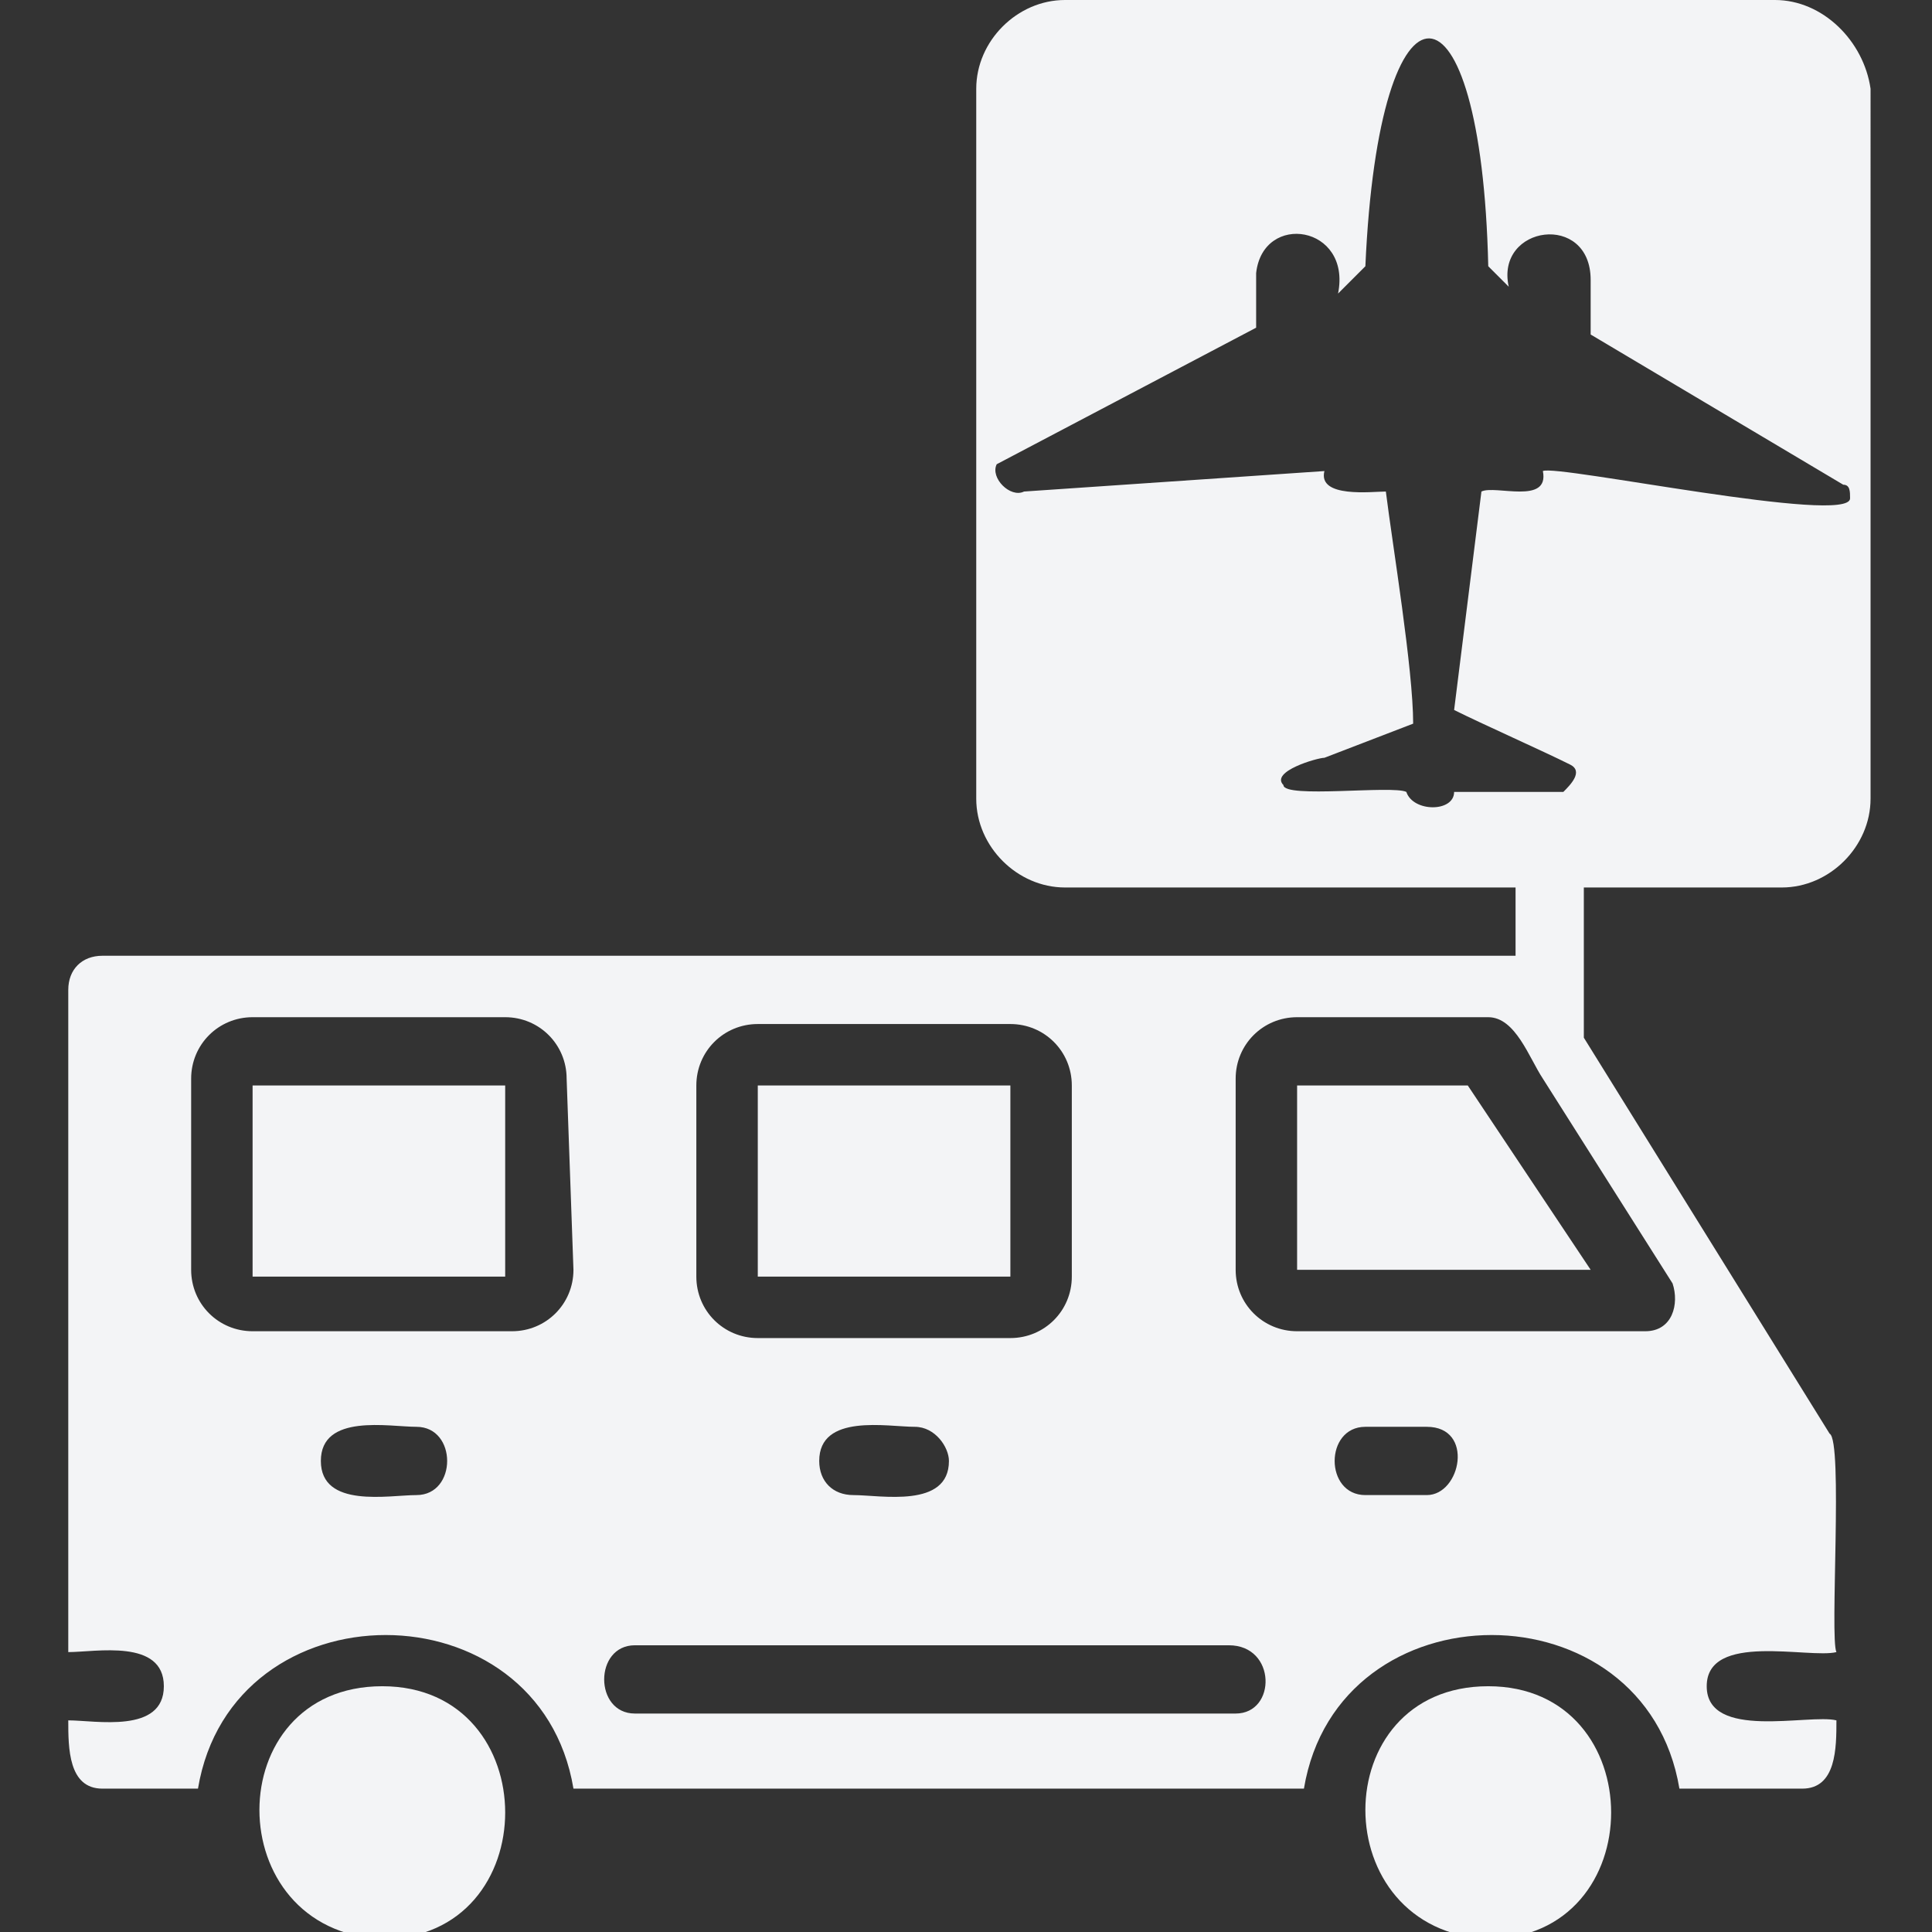
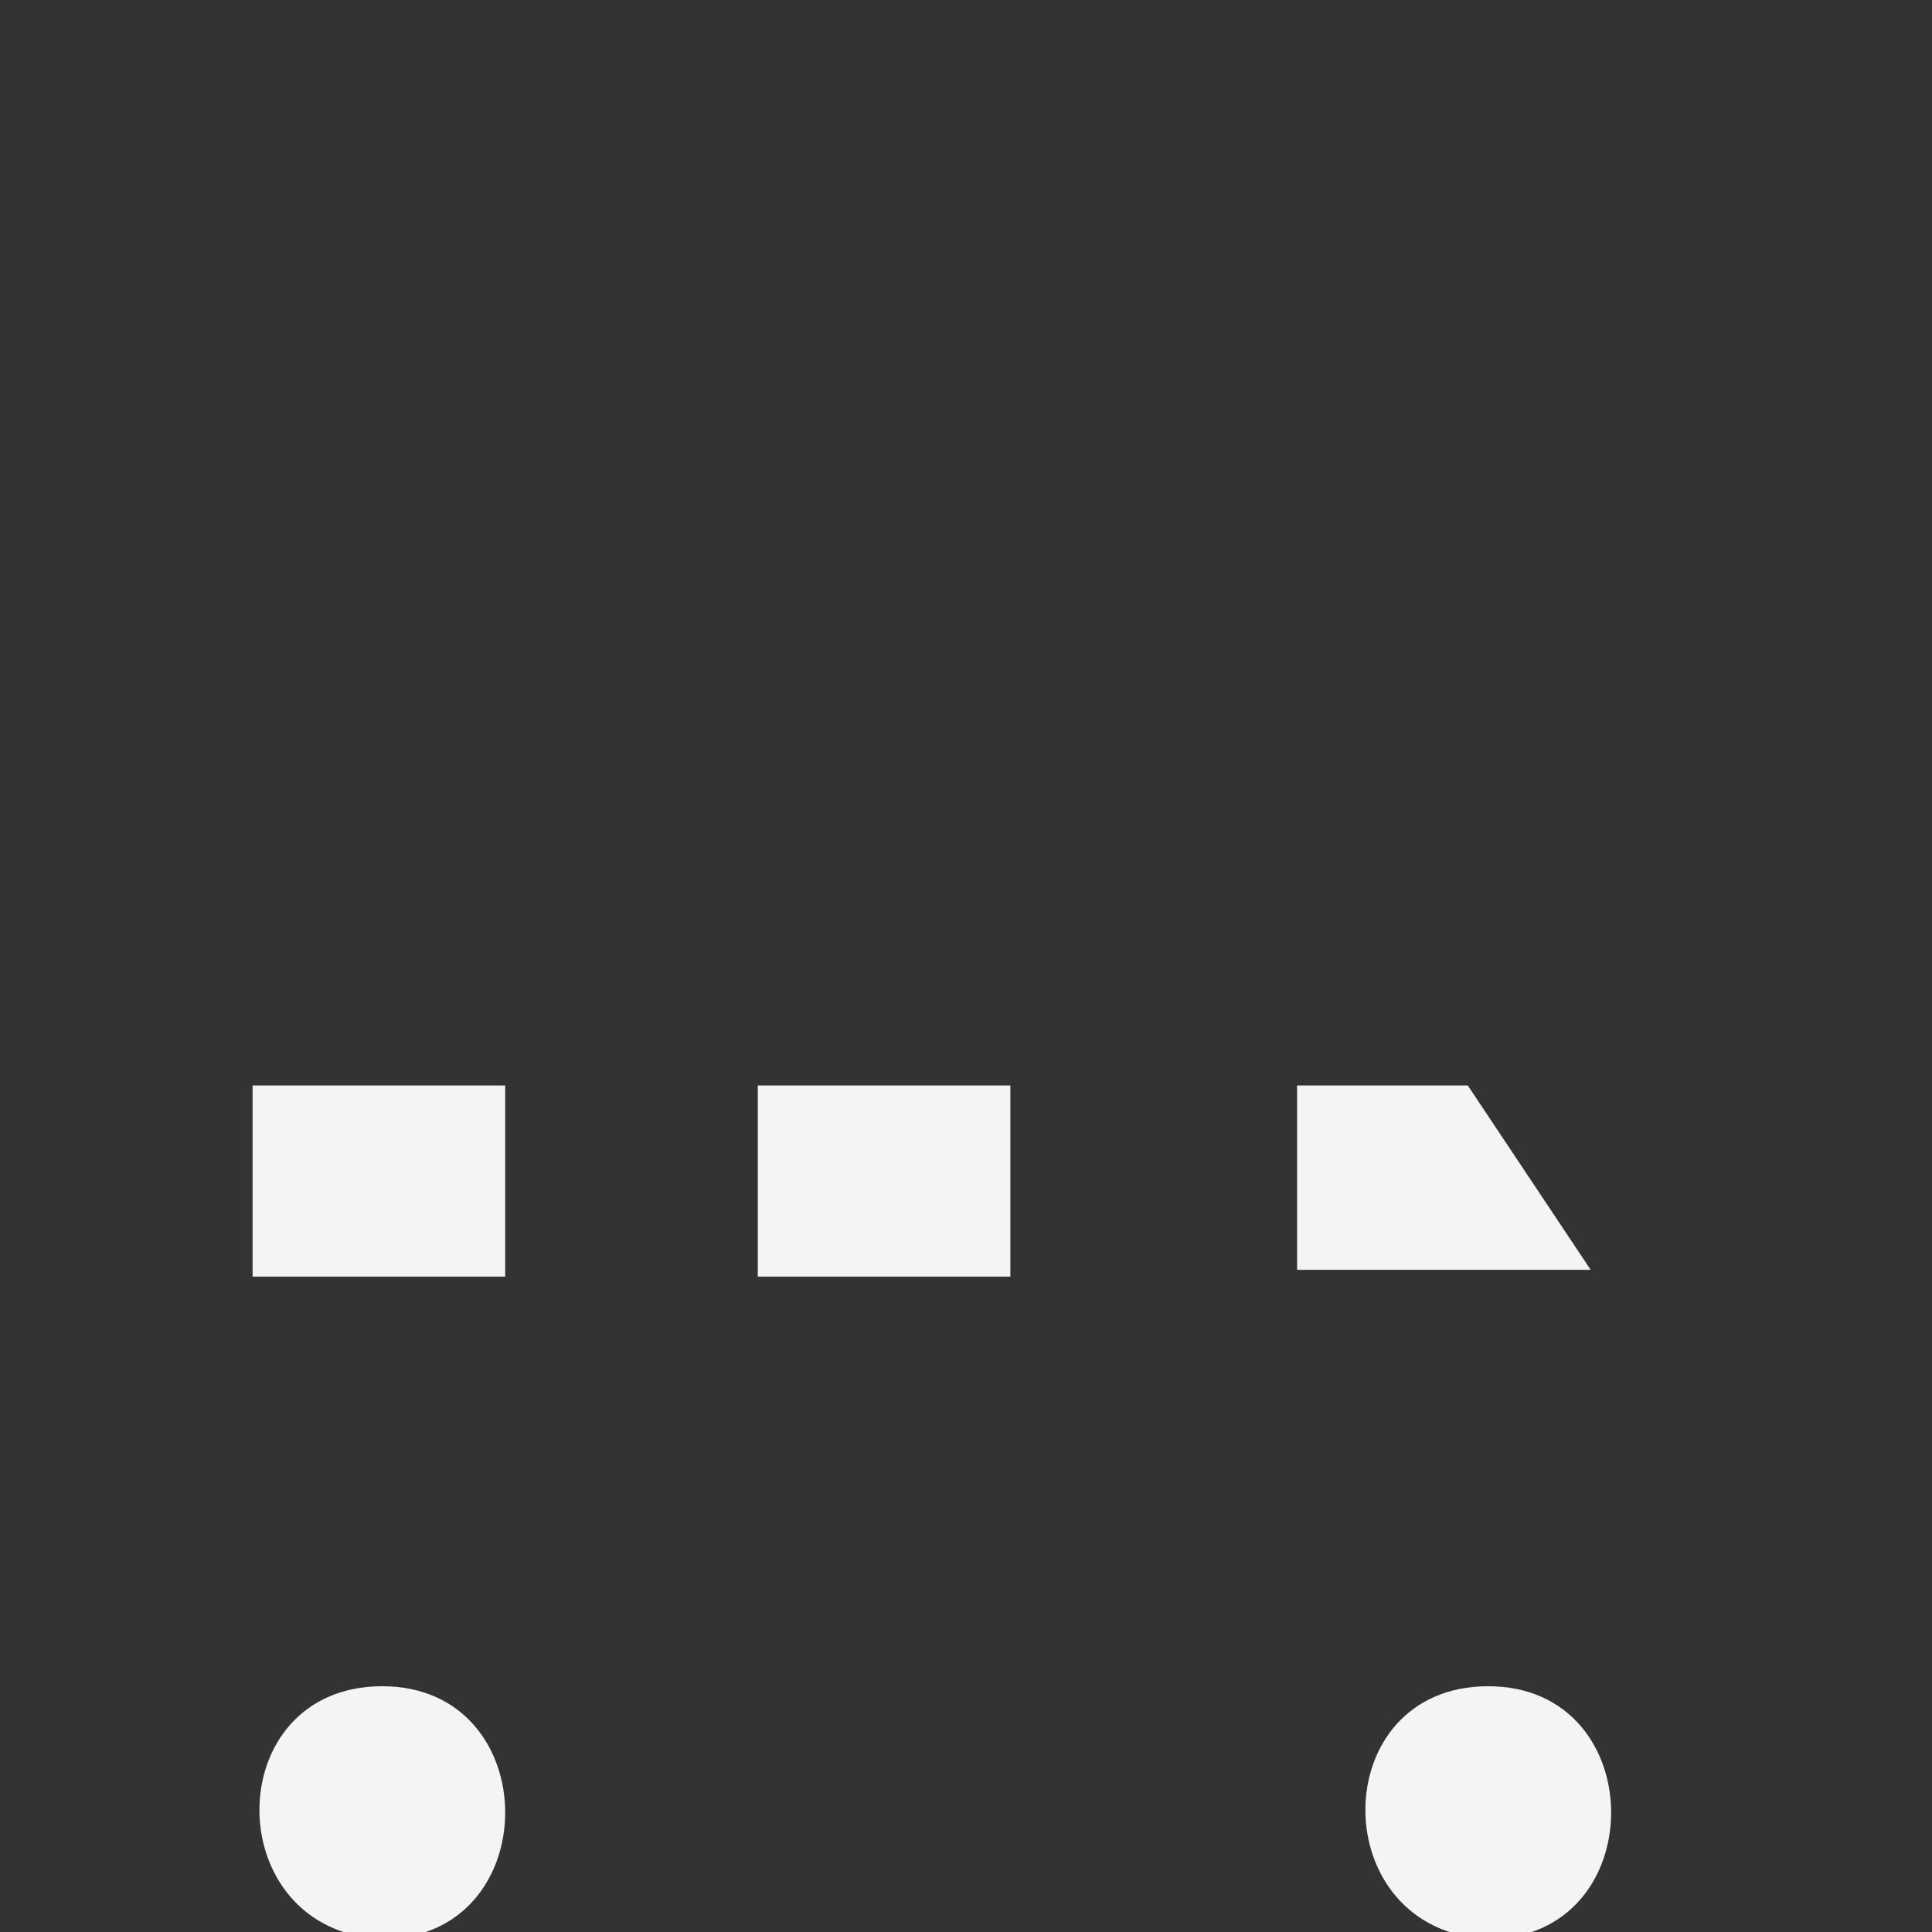
<svg xmlns="http://www.w3.org/2000/svg" version="1.1" id="Capa_1" x="0" y="0" viewBox="0 0 28.3 28.3" xml:space="preserve">
  <rect x="0" y="0" width="28.3" height="28.3" fill="#333333" stroke="none" />
  <style>.st0{fill:#f3f4f6}</style>
-   <path class="st0" d="M26 0H15.6c-.7 0-1.3.6-1.3 1.3v10.4c0 .7.6 1.3 1.3 1.3h6.6v1H1.5c-.3 0-.5.2-.5.5v9.7c.4 0 1.4-.2 1.4.5s-1 .5-1.4.5c0 .4 0 1 .5 1h1.4c.5-3 5-3 5.5 0h10.7c.5-3 5-3 5.5 0h1.8c.5 0 .5-.6.5-1-.4-.1-1.9.3-1.9-.5s1.5-.4 1.9-.5c-.1-.2.1-3.1-.1-3.2l-3.6-5.8V13h2.9c.7 0 1.3-.6 1.3-1.3V1.3C27.3.6 26.7 0 26 0zM10.2 15.9c0-.5.4-.9.9-.9h3.7c.5 0 .9.4.9.9v2.8c0 .5-.4.9-.9.9h-3.7c-.5 0-.9-.4-.9-.9v-2.8zm3.7 5.5c0 .7-1 .5-1.4.5-.3 0-.5-.2-.5-.5 0-.7 1-.5 1.4-.5.3 0 .5.3.5.5zm-7.8.5c-.4 0-1.4.2-1.4-.5s1-.5 1.4-.5c.6 0 .6 1 0 1zm2.3-3.3c0 .5-.4.9-.9.9H3.7c-.5 0-.9-.4-.9-.9v-2.8c0-.5.4-.9.9-.9h3.7c.5 0 .9.4.9.9l.1 2.8zm9.7 6.5H9.3c-.6 0-.6-1 0-1H18c.7 0 .7 1 .1 1zm2.8-3.2H20c-.6 0-.6-1 0-1h.9c.7 0 .5 1 0 1zm3.6-3.1c.1.3 0 .7-.4.7H19c-.5 0-.9-.4-.9-.9v-2.8c0-.5.4-.9.9-.9h2.8c.4 0 .6.6.8.9l1.9 3zm2.6-11.5c0 .4-4.3-.5-4.5-.4.1.5-.7.2-.9.3l-.4 3.2c.4.2 1.3.6 1.7.8.2.1 0 .3-.1.4h-1.6c0 .3-.6.3-.7 0-.2-.1-1.8.1-1.8-.1-.2-.2.5-.4.6-.4l1.3-.5c0-.8-.3-2.6-.4-3.4-.2 0-1 .1-.9-.3l-4.4.3c-.2.1-.5-.2-.4-.4l3.8-2V4c.1-.9 1.4-.7 1.2.3l.4-.4c.2-4.5 1.7-4.4 1.8 0l.3.3c-.2-.9 1.2-1.1 1.2-.1v.8L27 7.1c.1 0 .1.1.1.2z" />
-   <path class="st0" d="M21.8 24.7c2.4 0 2.4 3.7 0 3.7-2.4-.1-2.4-3.7 0-3.7zM11.1 15.9h3.7v2.8h-3.7zM5.6 24.7c2.4 0 2.4 3.7 0 3.7-2.4-.1-2.4-3.7 0-3.7zM19 15.9v2.7h4.3l-1.8-2.7zM3.7 15.9h3.7v2.8H3.7z" />
+   <path class="st0" d="M21.8 24.7c2.4 0 2.4 3.7 0 3.7-2.4-.1-2.4-3.7 0-3.7zM11.1 15.9h3.7v2.8h-3.7zM5.6 24.7c2.4 0 2.4 3.7 0 3.7-2.4-.1-2.4-3.7 0-3.7M19 15.9v2.7h4.3l-1.8-2.7zM3.7 15.9h3.7v2.8H3.7z" />
</svg>